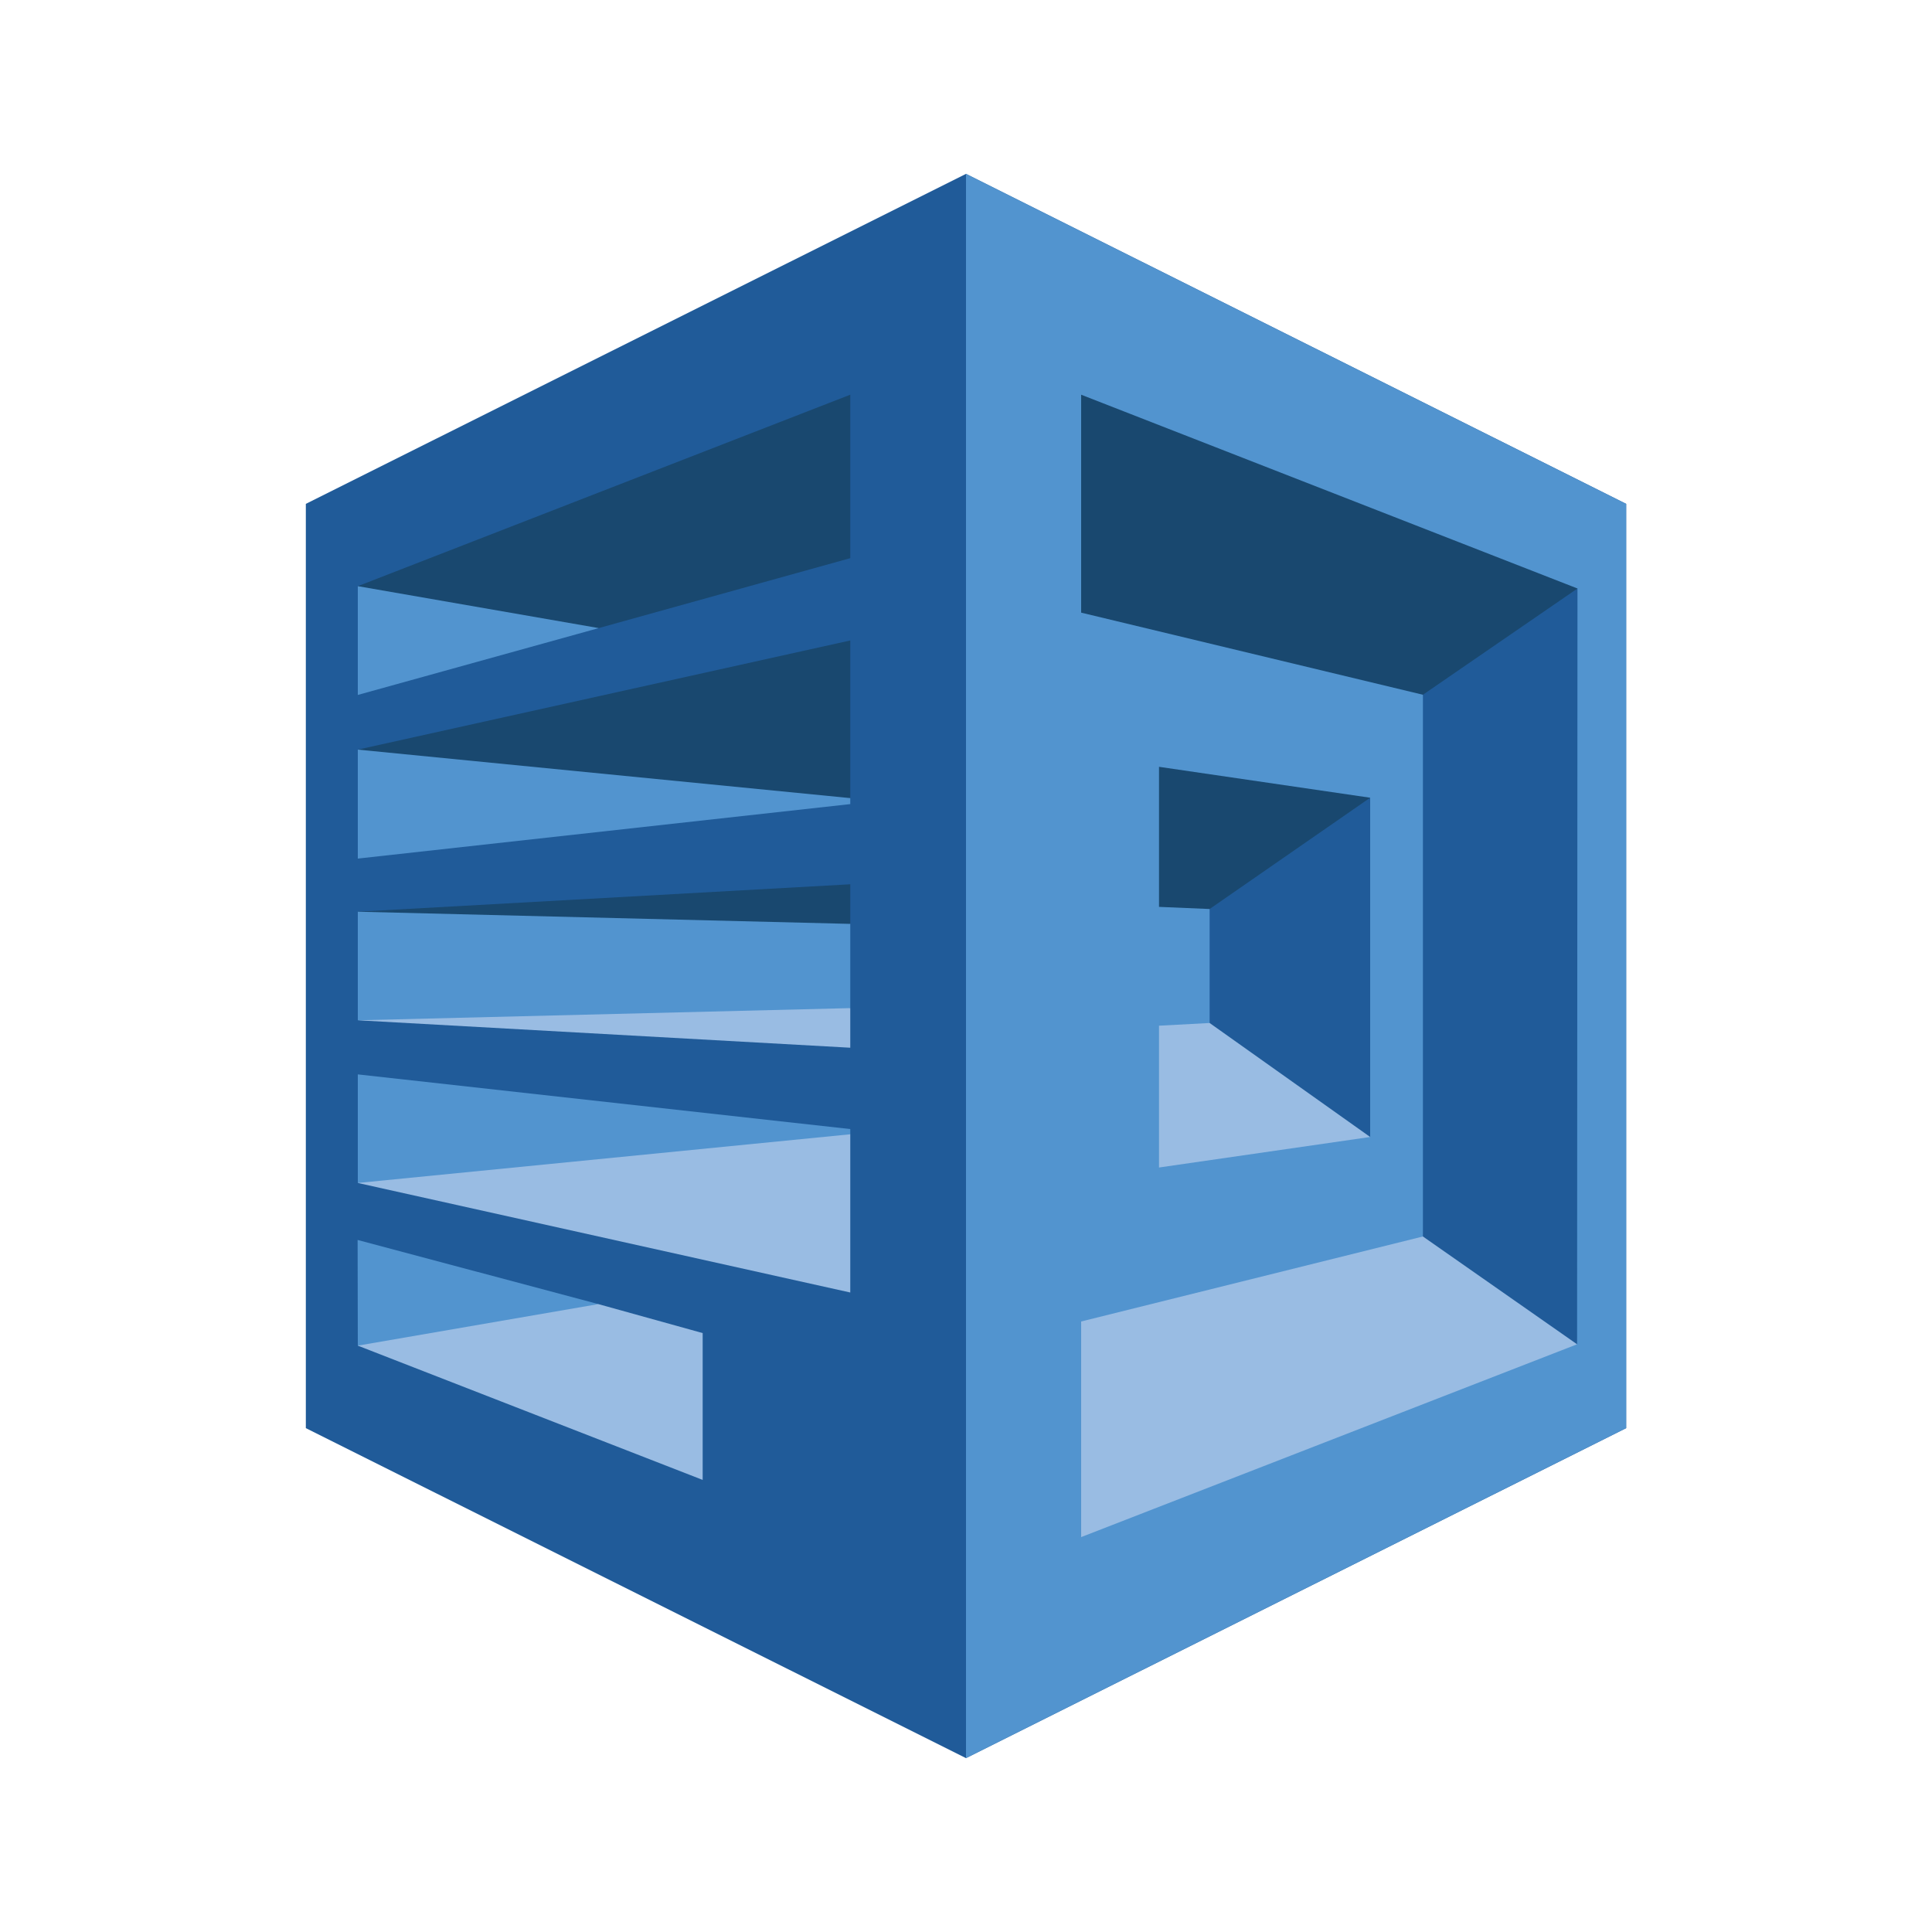
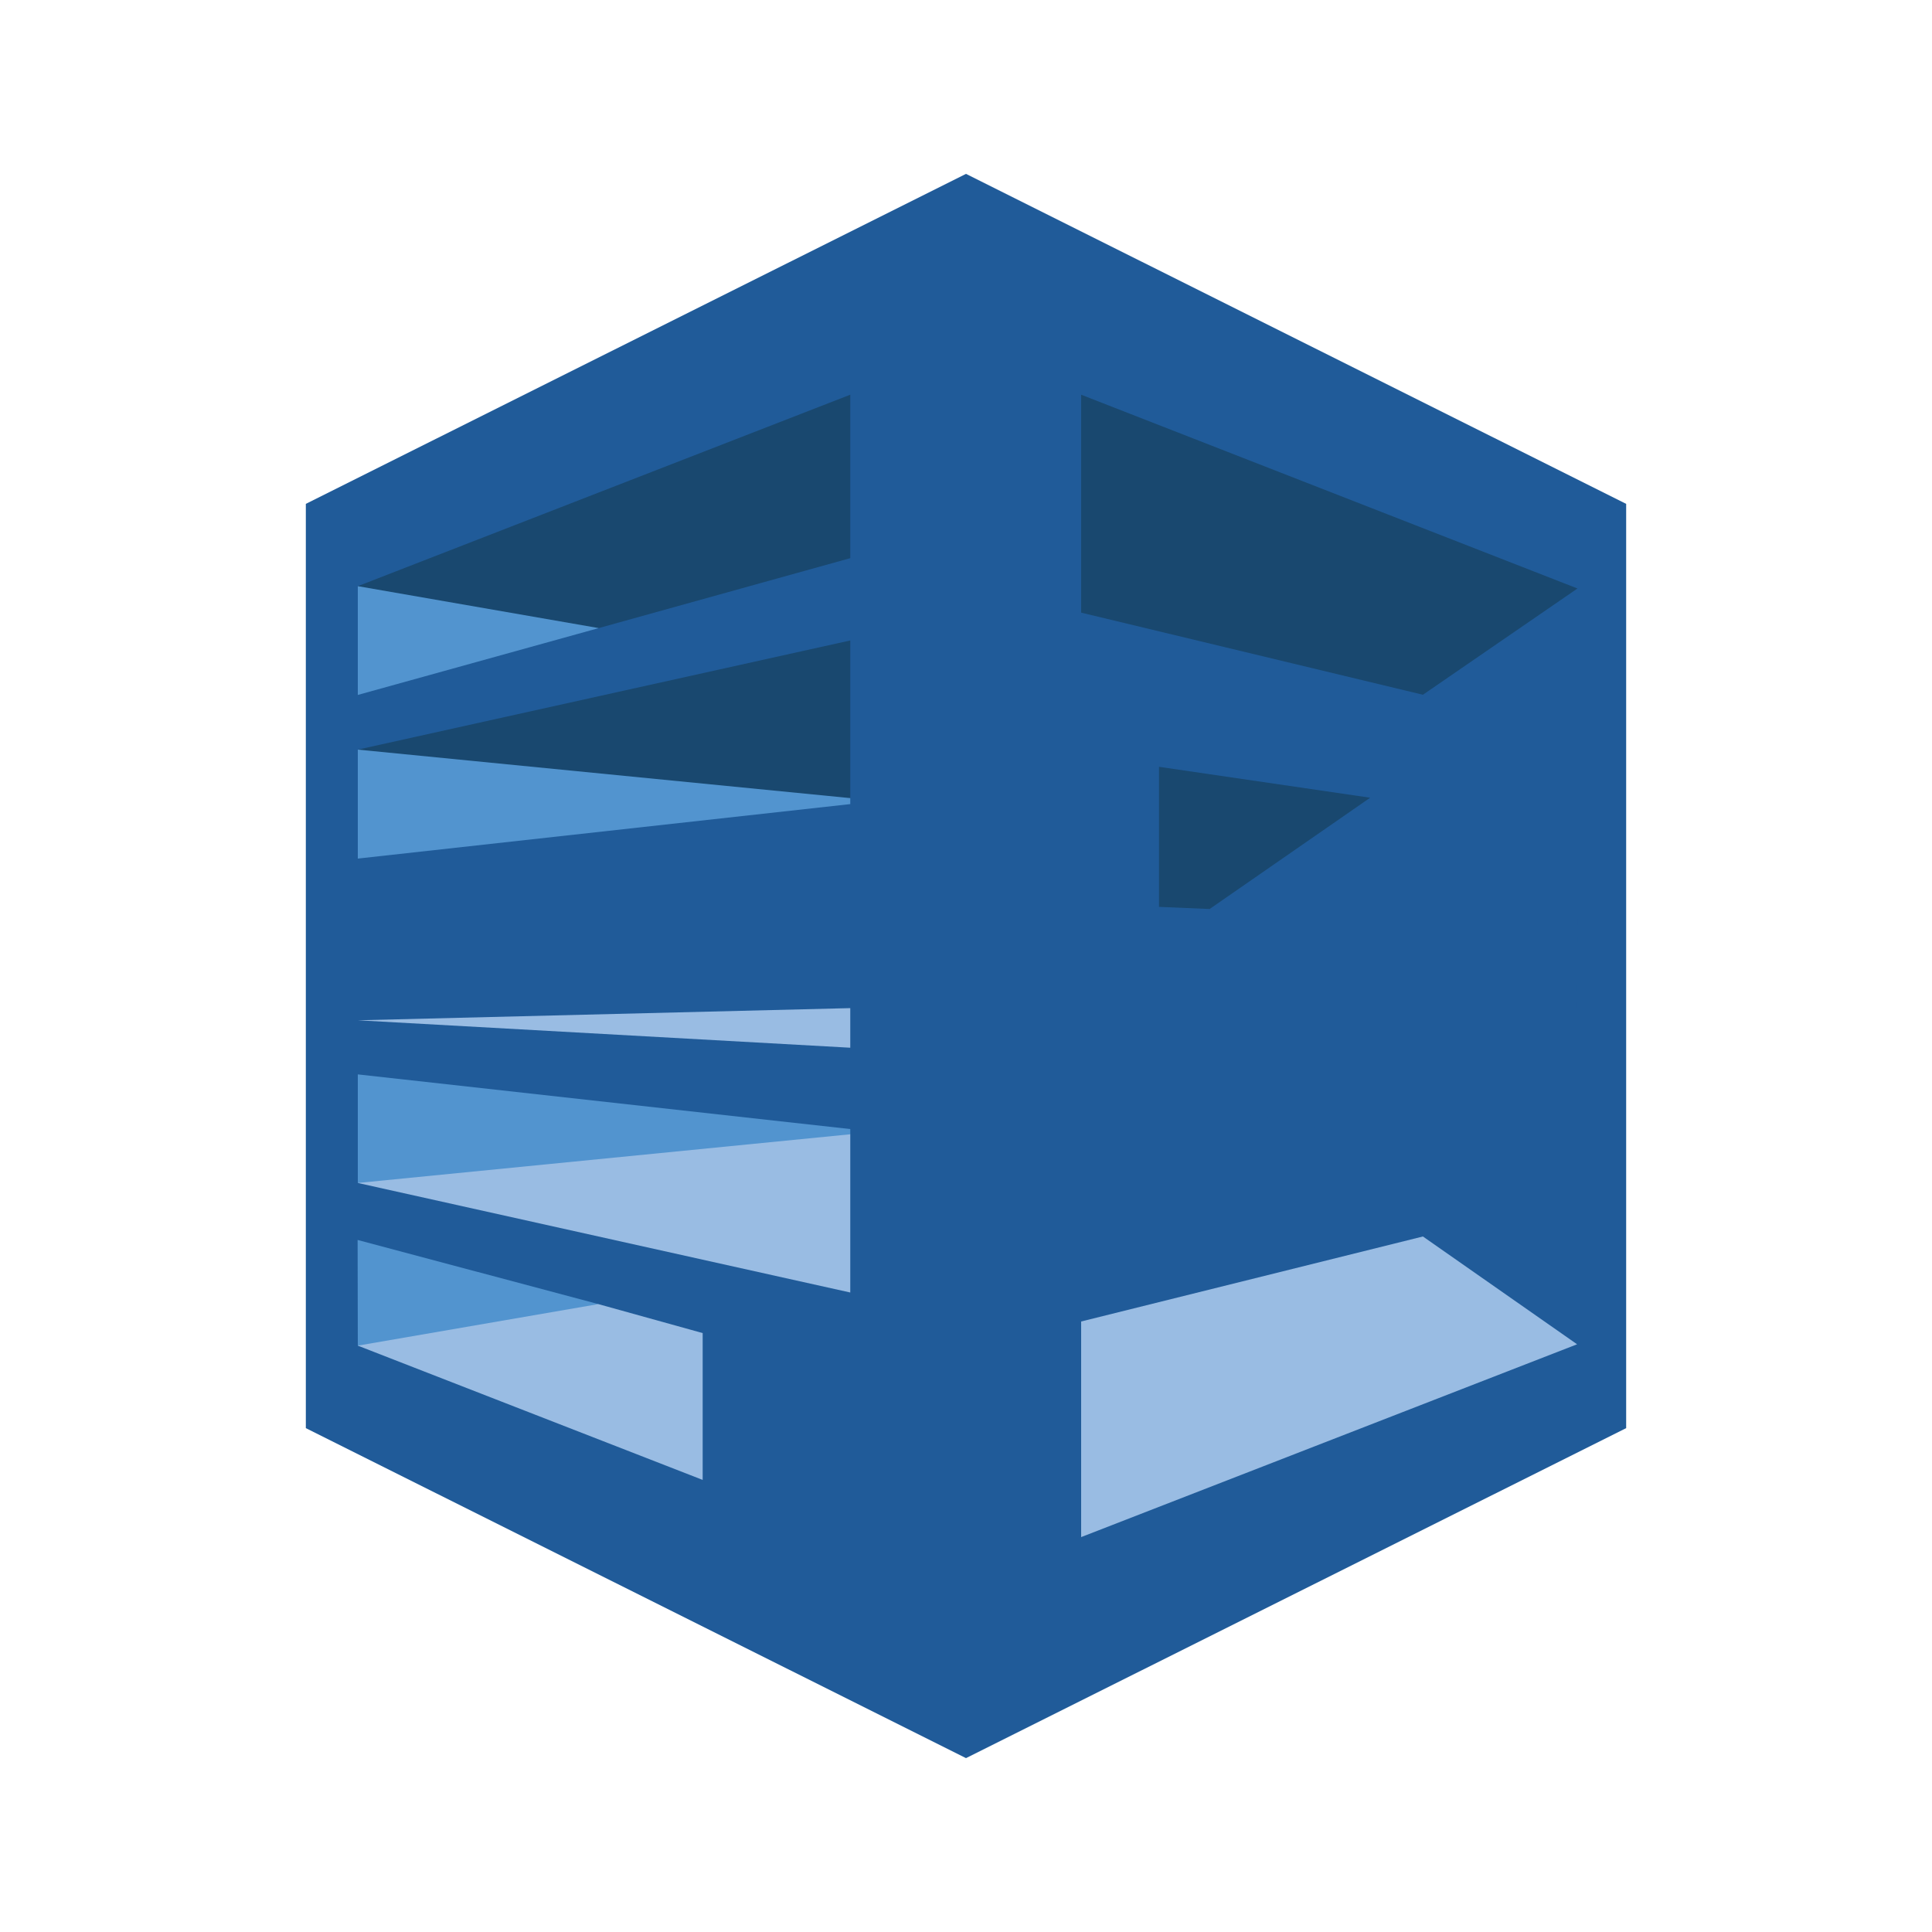
<svg xmlns="http://www.w3.org/2000/svg" id="Layer_1" data-name="Layer 1" width="100" height="100" viewBox="0 0 100 100">
  <title>AI</title>
  <g>
    <polygon points="50 9 15.83 26.08 15.83 73.92 50 91 84.17 73.92 84.17 26.08 50 9" fill="#205b99" />
-     <polygon points="50 9 50 91 84.17 73.92 84.17 26.08 50 9" fill="#5294cf" />
    <polygon points="18.52 30.34 20.96 33.49 30.99 32.51 44.01 28.89 44.01 20.43 18.52 30.34" fill="#19486f" />
    <polygon points="44.01 33.15 44.01 41.31 21.2 43.02 18.52 38.8 44.01 33.15" fill="#19486f" />
-     <polygon points="44.01 45.77 44.01 47.82 34.67 51.14 18.52 47.19 44.01 45.77" fill="#19486f" />
    <polygon points="55.96 31.71 55.96 20.43 81.65 30.46 77.71 39.13 73.65 35.96 55.96 31.71" fill="#19486f" />
    <polygon points="59.99 39.69 59.99 46.94 62.61 47.05 67.84 50.03 70.92 41.29 59.99 39.69" fill="#19486f" />
    <polygon points="18.52 35.97 18.52 30.34 30.99 32.51 18.52 35.97" fill="#5294cf" />
    <polygon points="18.52 44.44 44.01 41.62 44.01 41.31 18.52 38.8 18.52 44.44" fill="#5294cf" />
-     <polygon points="18.52 52.81 41.17 53.33 44.01 52.18 44.01 47.82 18.52 47.19 18.52 52.81" fill="#5294cf" />
    <polygon points="44.01 58.71 44.01 58.44 18.52 55.61 18.52 61.23 40.18 63.67 44.01 58.71" fill="#5294cf" />
    <polygon points="30.97 67.5 18.51 64.18 18.52 69.65 30.02 71.78 30.97 67.5" fill="#5294cf" />
    <polygon points="44.01 54.23 44.01 52.18 18.52 52.81 44.01 54.23" fill="#99bce3" />
    <polygon points="44.01 66.9 44.01 58.71 18.52 61.23 44.01 66.9" fill="#99bce3" />
    <polygon points="36.37 69 30.97 67.5 18.52 69.65 36.37 76.6 36.37 69" fill="#99bce3" />
    <polygon points="81.65 30.46 73.65 35.96 73.65 64 72.29 68.68 81.63 69.58 81.65 30.46" fill="#205b99" />
    <polygon points="70.92 41.29 62.61 47.05 62.61 52.95 62.61 57.33 70.92 58.85 70.92 41.29" fill="#205b99" />
-     <polygon points="62.61 52.95 59.99 53.09 59.99 60.43 70.92 58.85 62.61 52.95" fill="#99bce3" />
    <polygon points="55.96 79.56 81.63 69.58 73.65 64 55.96 68.4 55.96 79.56" fill="#99bce3" />
  </g>
</svg>